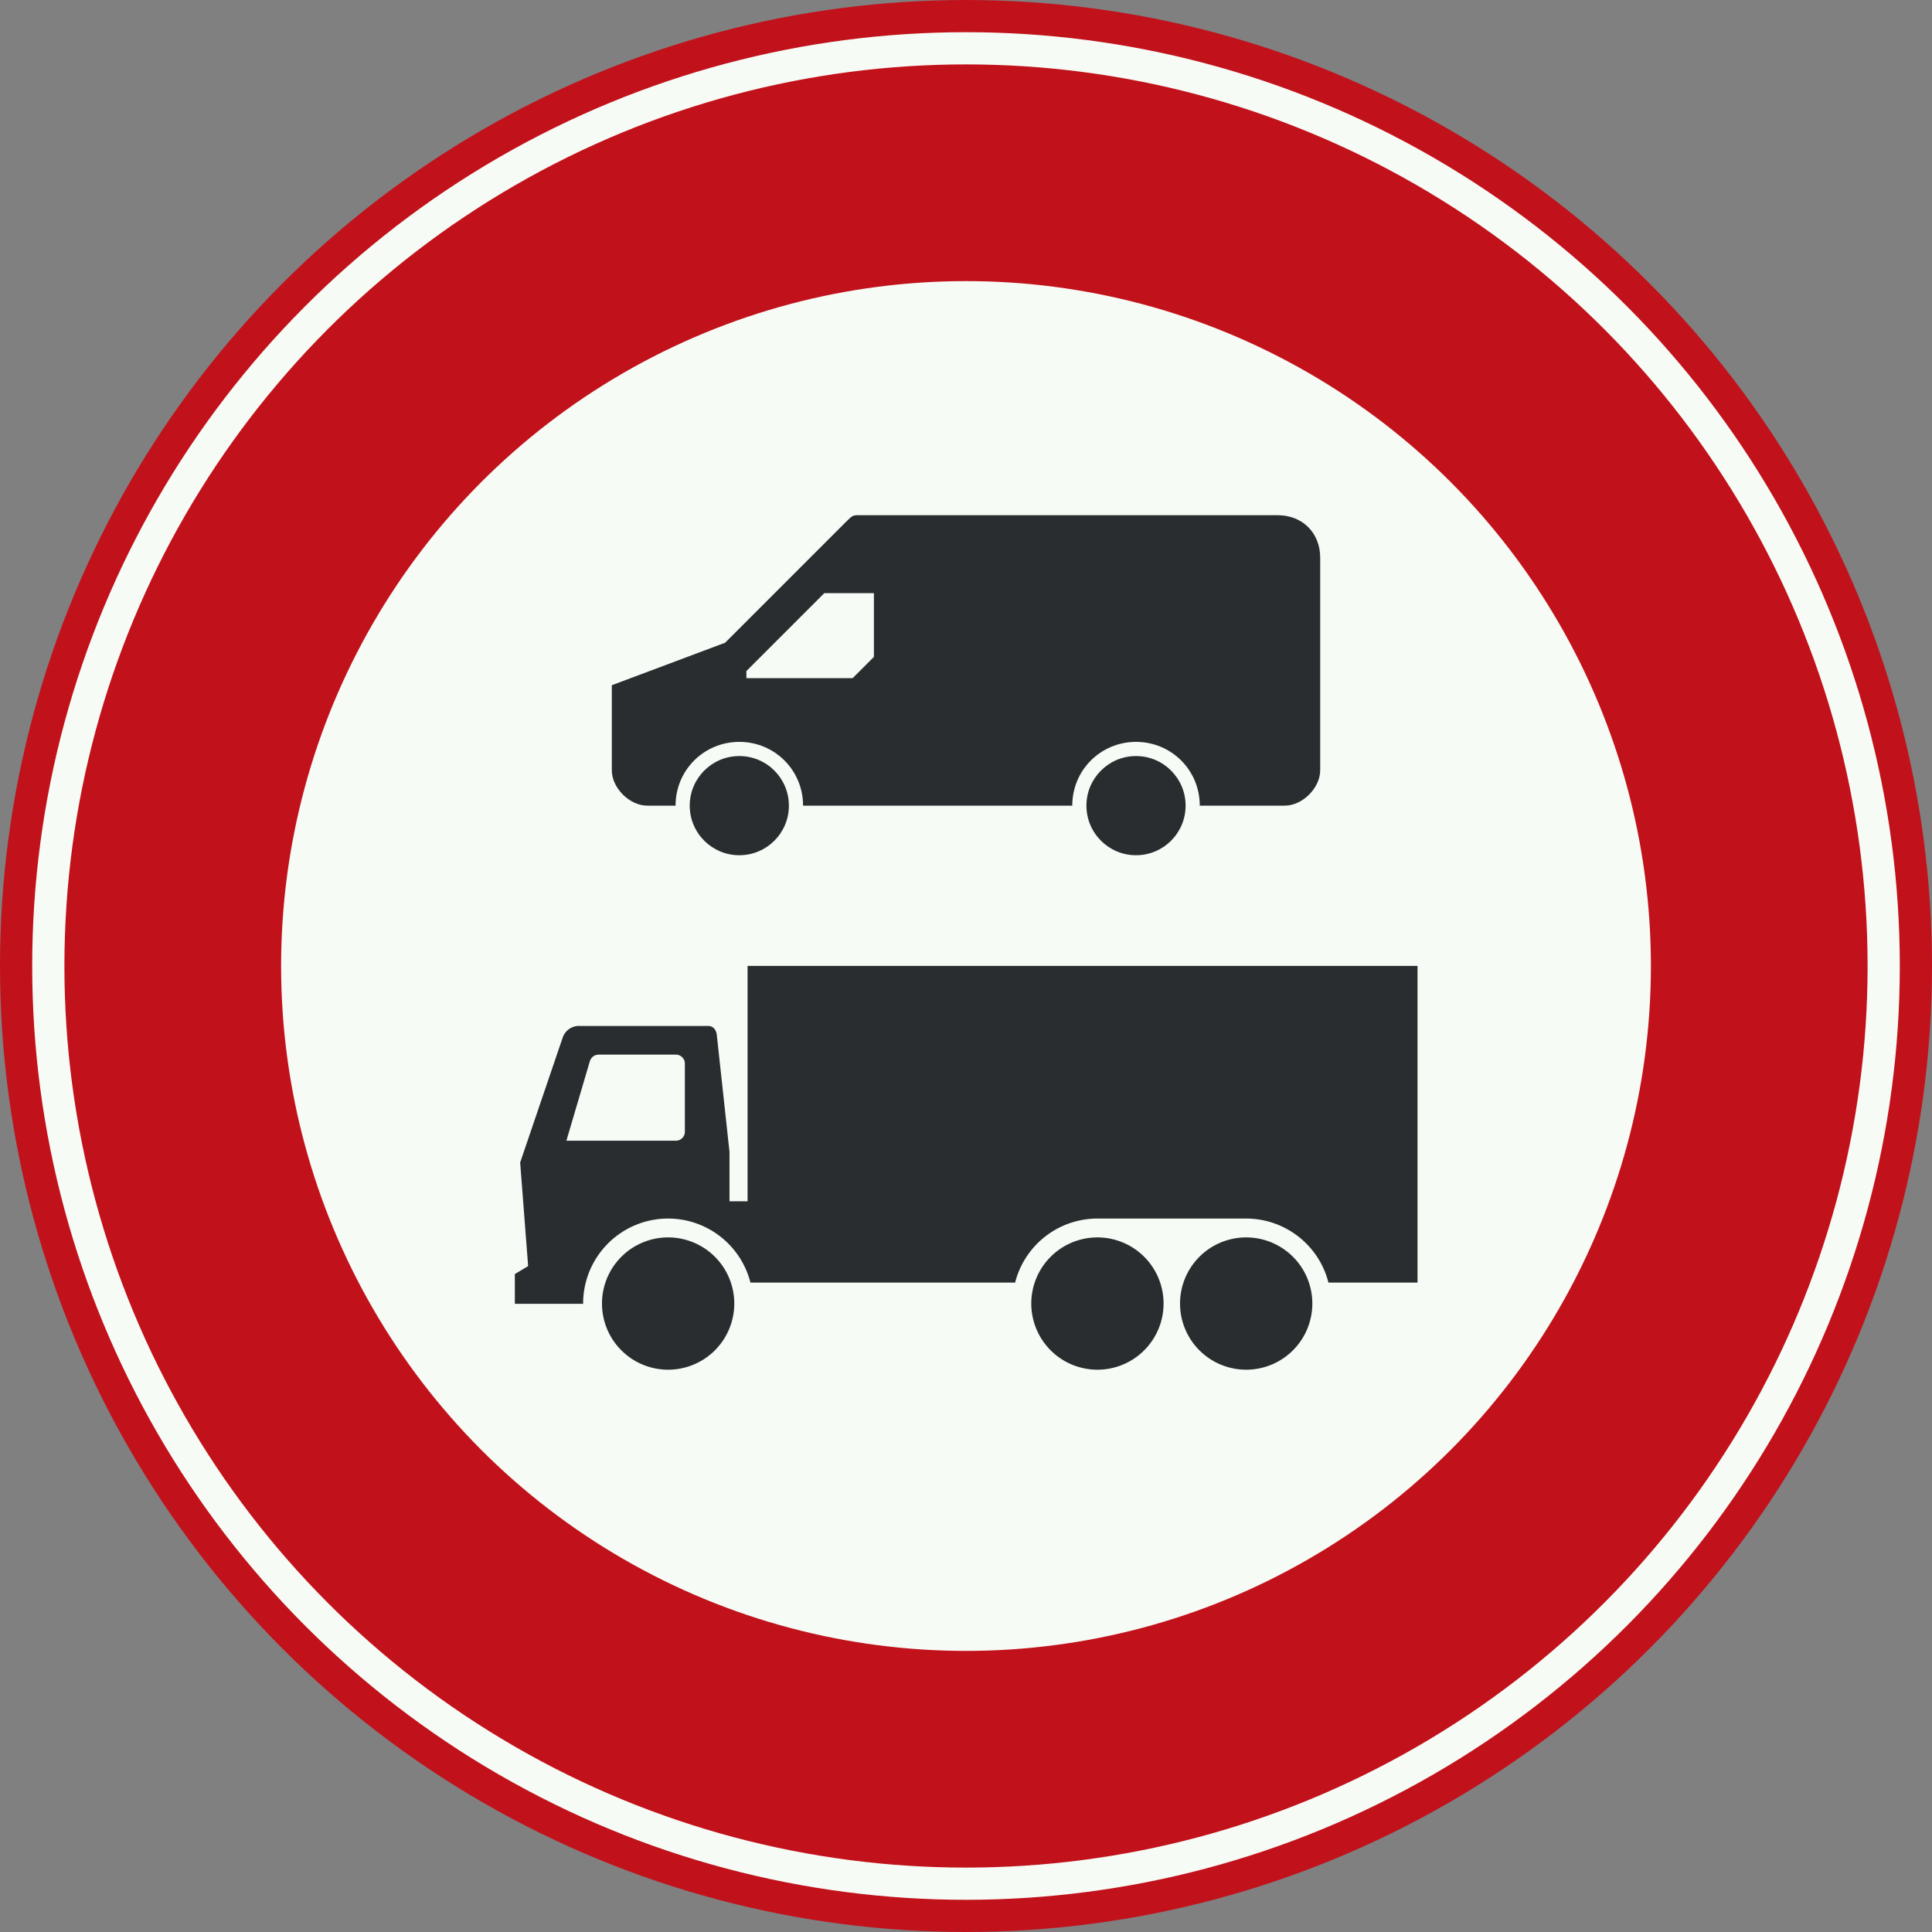
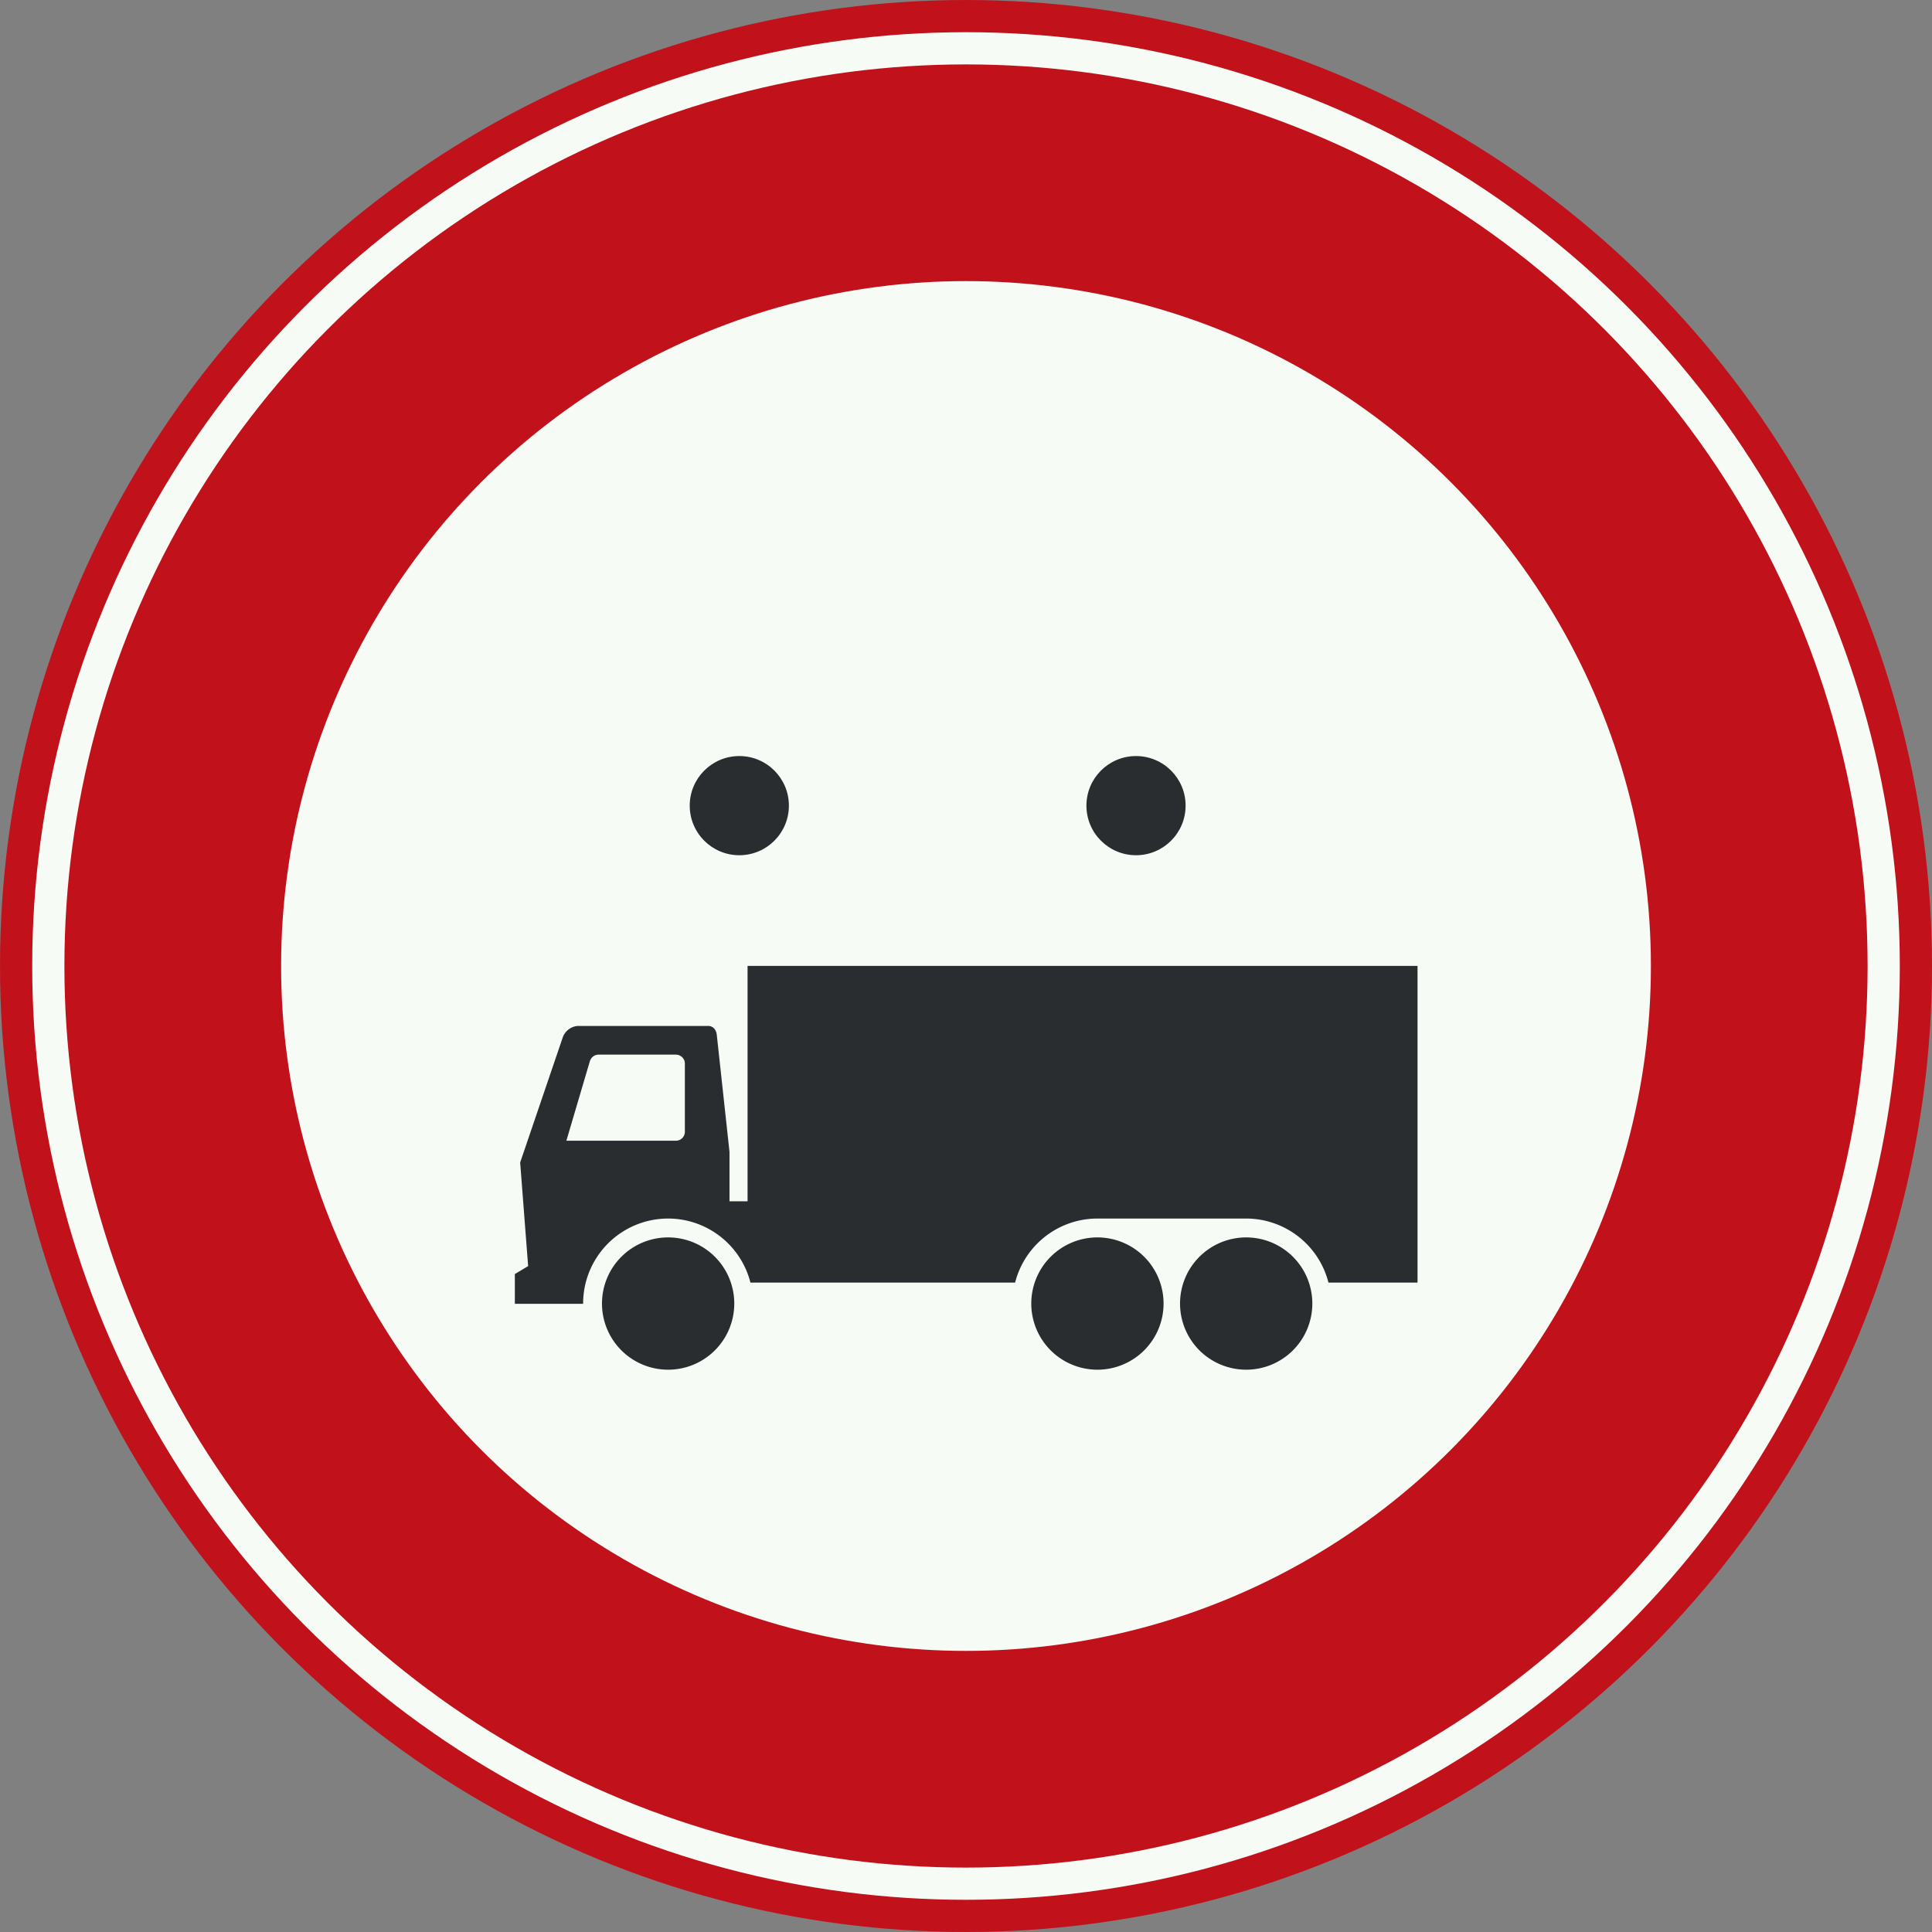
<svg xmlns="http://www.w3.org/2000/svg" id="Nederlands_verkeersbord_C22c" width="600" height="600" version="1.1">
  <rect width="100%" height="100%" fill="#808080" stroke="none" />
  <circle id="witte_cirkel_met_rode_rand" cx="300" cy="300" r="256.35" fill="#f7fbf5" stroke="#c1121c" stroke-width="87.3" />
  <circle id="bies_wit" cx="300" cy="300" r="285" fill="none" stroke="#f7fbf5" stroke-width="10" />
  <g id="bedrijfsauto" transform="matrix(2.2,0,0,2.2,190,160)">
-     <path id="romp" style="fill:#2a2d2f" d="M 35,0 C 34,0 34,0 33,1 L 16,18 0,24 v 12 c 0,2.5 2.5,5 5,5 h 4 c 0,-5 4,-9 9,-9 5,0 9,4 9,9 h 38 c 0,-5 4,-9 9,-9 5,0 9,4 9,9 h 12 c 2.5,0 5,-2.5 5,-5 V 6 C 100,2.5 97.5,0 94,0 Z m -5,11 h 7 v 9 l -3,3 H 19 v -1 z" />
    <circle id="voorwiel" style="fill:#2a2d2f" cx="18" cy="41" r="7" />
    <circle id="achterwiel" style="fill:#2a2d2f" cx="74" cy="41" r="7" />
  </g>
  <g id="vrachtauto" transform="matrix(0.165,0,0,0.165,250.559,322.509)">
    <path id="symbool_vrachtauto_zwart" fill="#2a2d2f" d="m -111.5,-136.583 v 443 h -34 v -93 l -24,-221 c -1.5,-9.92 -7.75,-16.38 -17,-16 h -242 c -13.52,-0.38 -26.61,8.7 -31,22 l -80,235 15,195 -25,15 v 56 h 128.518 a 160,160 0 0 1 -0.018,-0.5 160,160 0 0 1 160,-160 160,160 0 0 1 154.91,120.5 h 498.18 A 160,160 0 0 1 547,338.917 h 280 a 160,160 0 0 1 154.842,120.5 H 1149.5 v -596 z m -280,167 h 145 c 9.31,0.03 16.65,7.39 17,16 V 176.417 c -0.35,8.7 -7.74,16.05 -17,16 h -206 l 44,-149 c 1.95,-6.54 7.39,-12.97 17,-13 z M -261,374.417 a 124.5,124.5 0 0 0 -124.5,124.5 124.5,124.5 0 0 0 124.5,124.5 124.5,124.5 0 0 0 124.5,-124.5 124.5,124.5 0 0 0 -124.5,-124.5 z m 808,0 a 124.5,124.5 0 0 0 -124.5,124.5 124.5,124.5 0 0 0 124.5,124.5 124.5,124.5 0 0 0 124.5,-124.5 124.5,124.5 0 0 0 -124.5,-124.5 z m 280,0 a 124.5,124.5 0 0 0 -124.5,124.5 124.5,124.5 0 0 0 124.5,124.5 124.5,124.5 0 0 0 124.5,-124.5 124.5,124.5 0 0 0 -124.5,-124.5 z" />
  </g>
</svg>